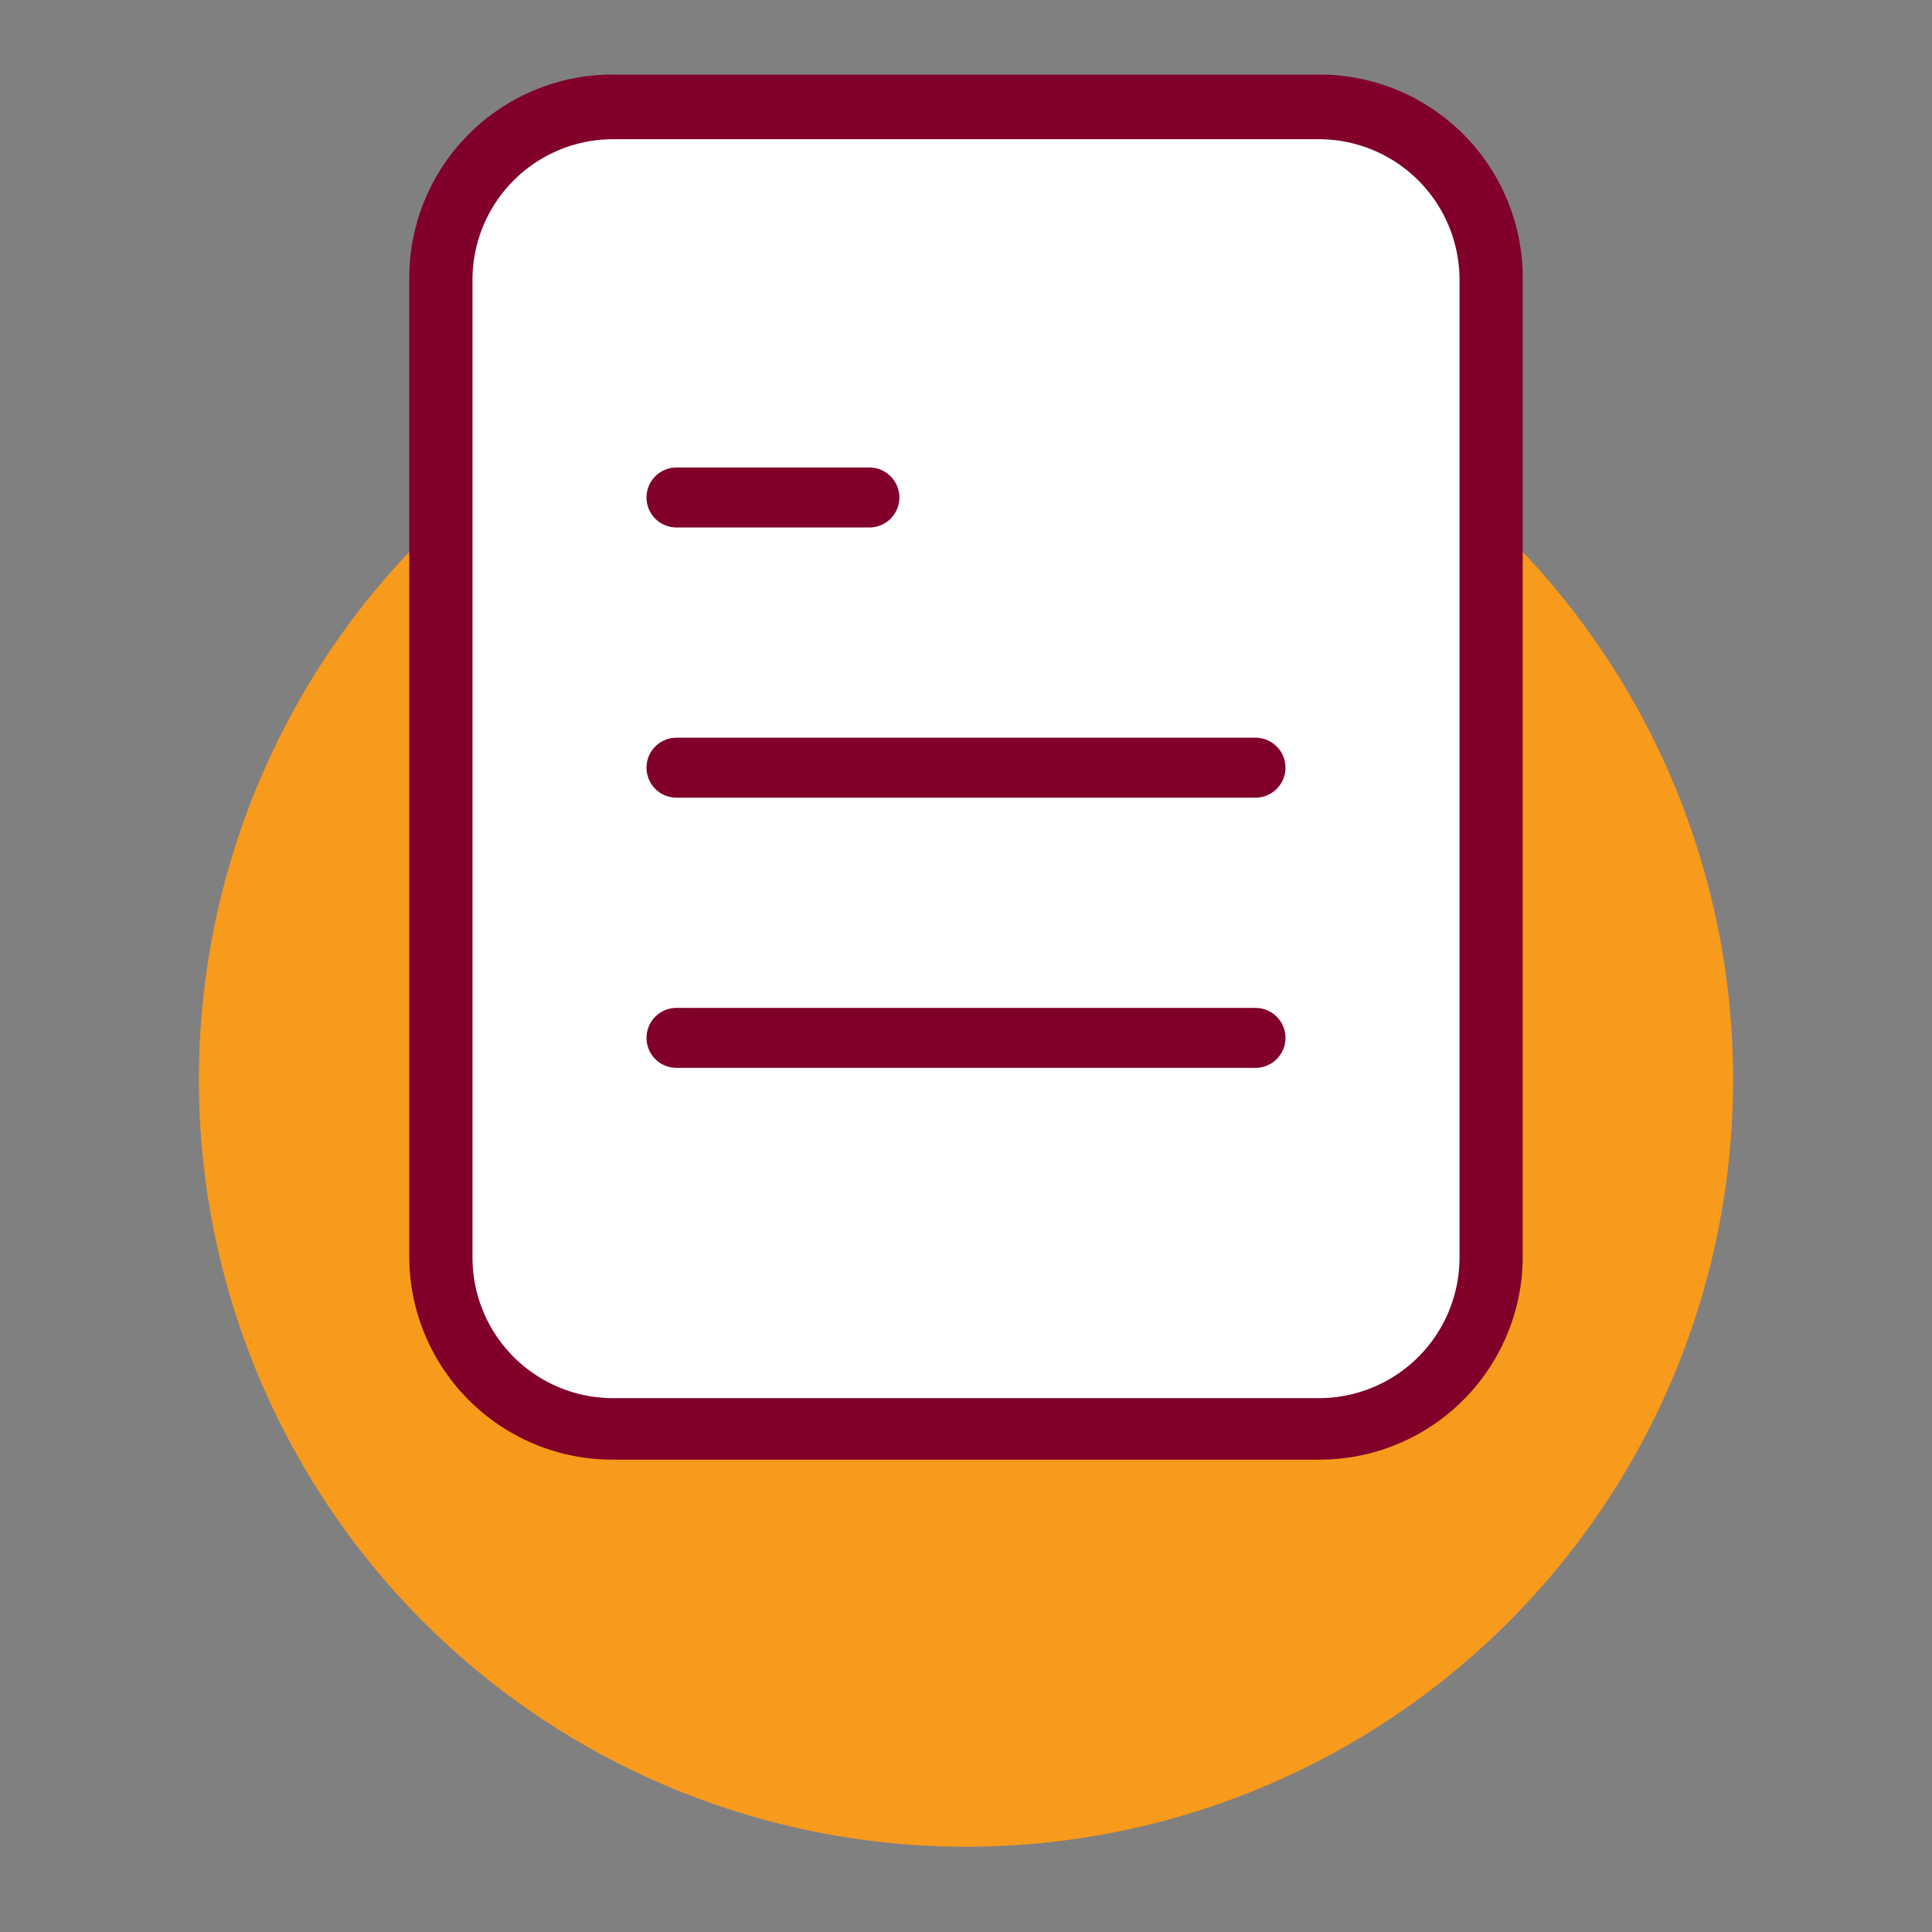
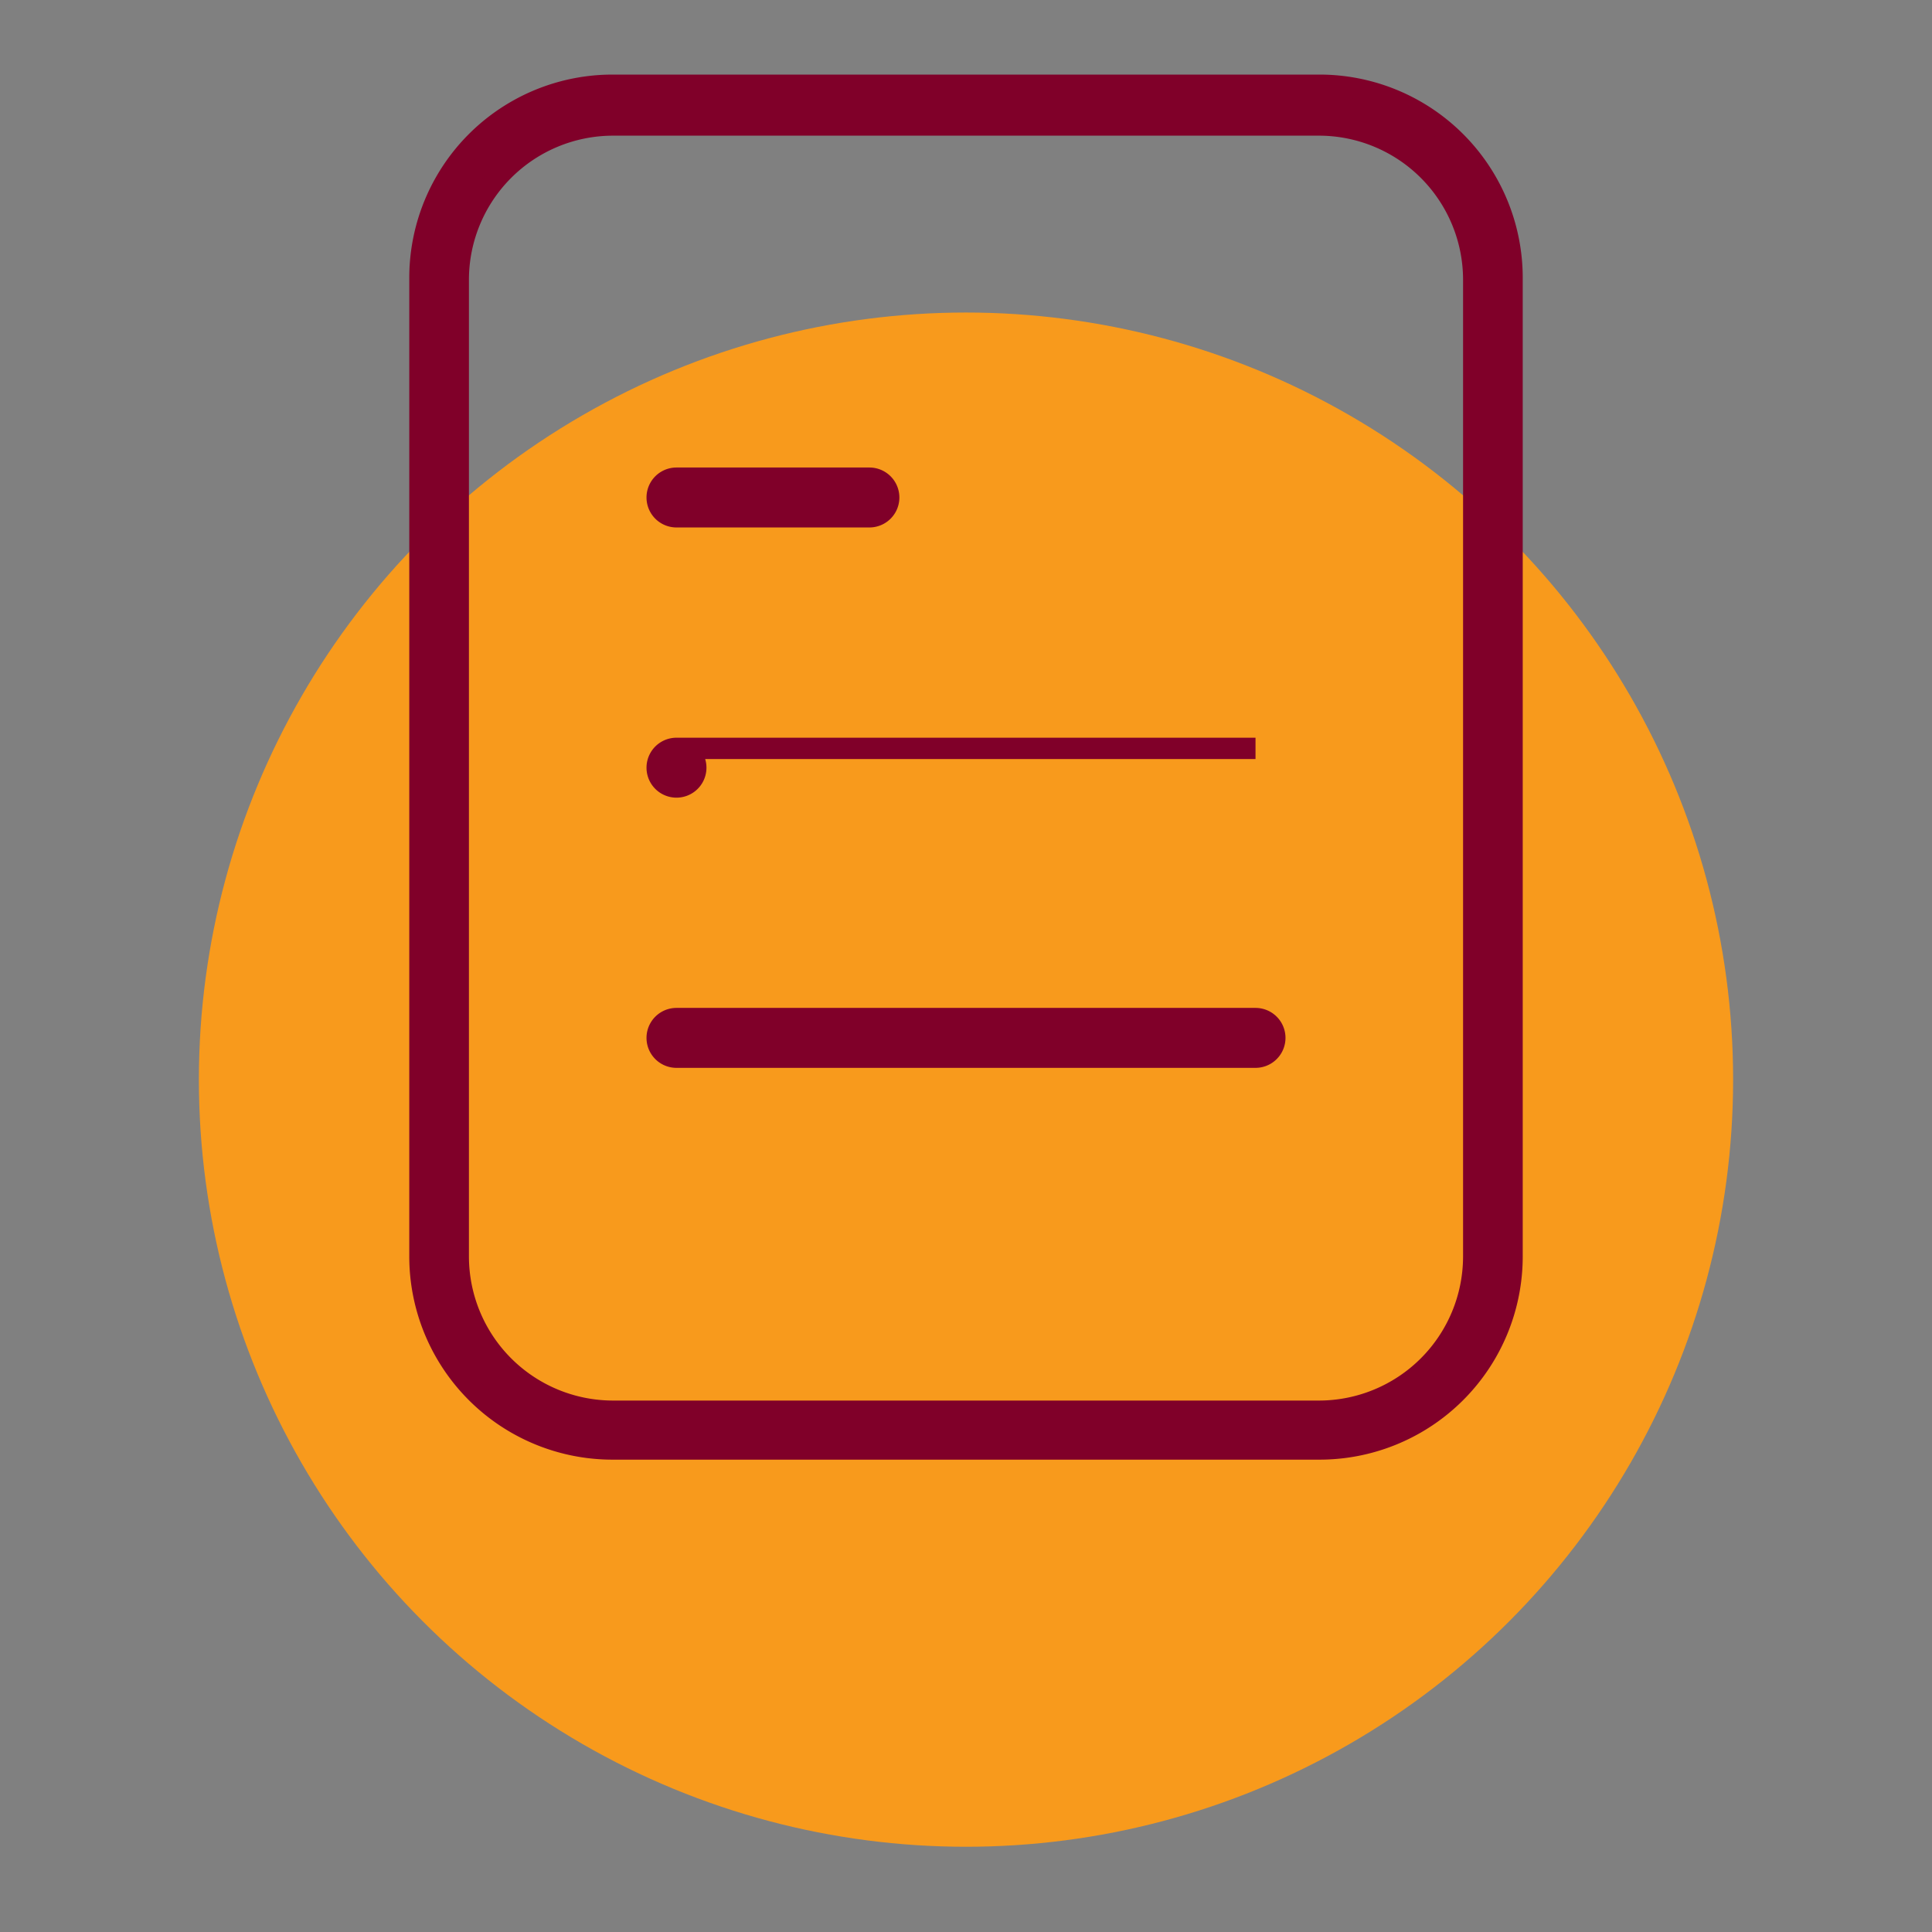
<svg xmlns="http://www.w3.org/2000/svg" id="Layer_1" data-name="Layer 1" viewBox="0 0 68 68">
  <rect x="0" y="0" width="68" height="68" fill="#808080" stroke="none" />
  <defs>
    <style>.cls-1{fill:#f89a1c;}.cls-2{fill:#fff;}.cls-2,.cls-3{stroke:#800029;stroke-miterlimit:10;}.cls-3{fill:#800029;stroke-width:0.75px;}</style>
  </defs>
  <circle class="cls-1" cx="34" cy="38" r="27" />
-   <path class="cls-2" d="M51.87,44.27h0a5.45,5.45,0,0,1-5.44,5.44H21.57a5.45,5.45,0,0,1-5.44-5.44V9.83A5.45,5.45,0,0,1,21.57,4.4H46.43a5.45,5.45,0,0,1,5.44,5.43Z" />
  <path class="cls-3" d="M46.43,3H21.57a6.78,6.78,0,0,0-6.79,6.79V44.21A6.78,6.78,0,0,0,21.57,51H46.43a6.78,6.78,0,0,0,6.79-6.79V9.83A6.78,6.78,0,0,0,46.43,3Zm5.44,41.23h0a5.45,5.45,0,0,1-5.44,5.44H21.57a5.45,5.45,0,0,1-5.44-5.44V9.83A5.45,5.45,0,0,1,21.57,4.4H46.43a5.45,5.45,0,0,1,5.44,5.43Z" />
-   <path class="cls-3" d="M44.19,26.34H23.81a.68.68,0,0,0,0,1.36H44.19a.68.68,0,1,0,0-1.36Z" />
+   <path class="cls-3" d="M44.19,26.34H23.81a.68.68,0,0,0,0,1.36a.68.68,0,1,0,0-1.36Z" />
  <path class="cls-3" d="M23.81,18.19H30.6a.68.68,0,1,0,0-1.36H23.81a.68.68,0,0,0,0,1.36Z" />
  <path class="cls-3" d="M44.19,35.85H23.81a.68.68,0,0,0,0,1.36H44.19a.68.68,0,0,0,0-1.36Z" />
</svg>